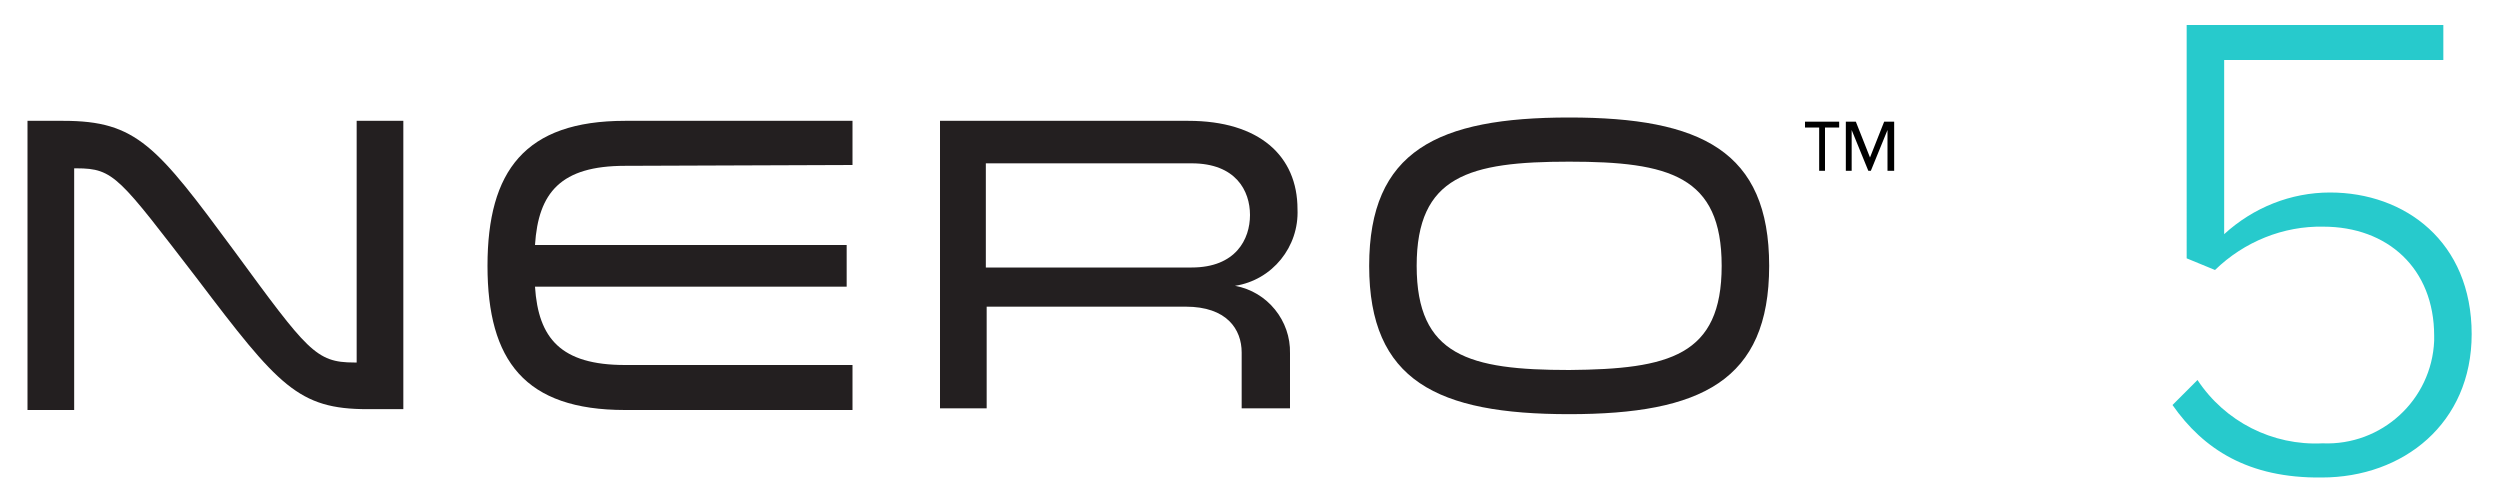
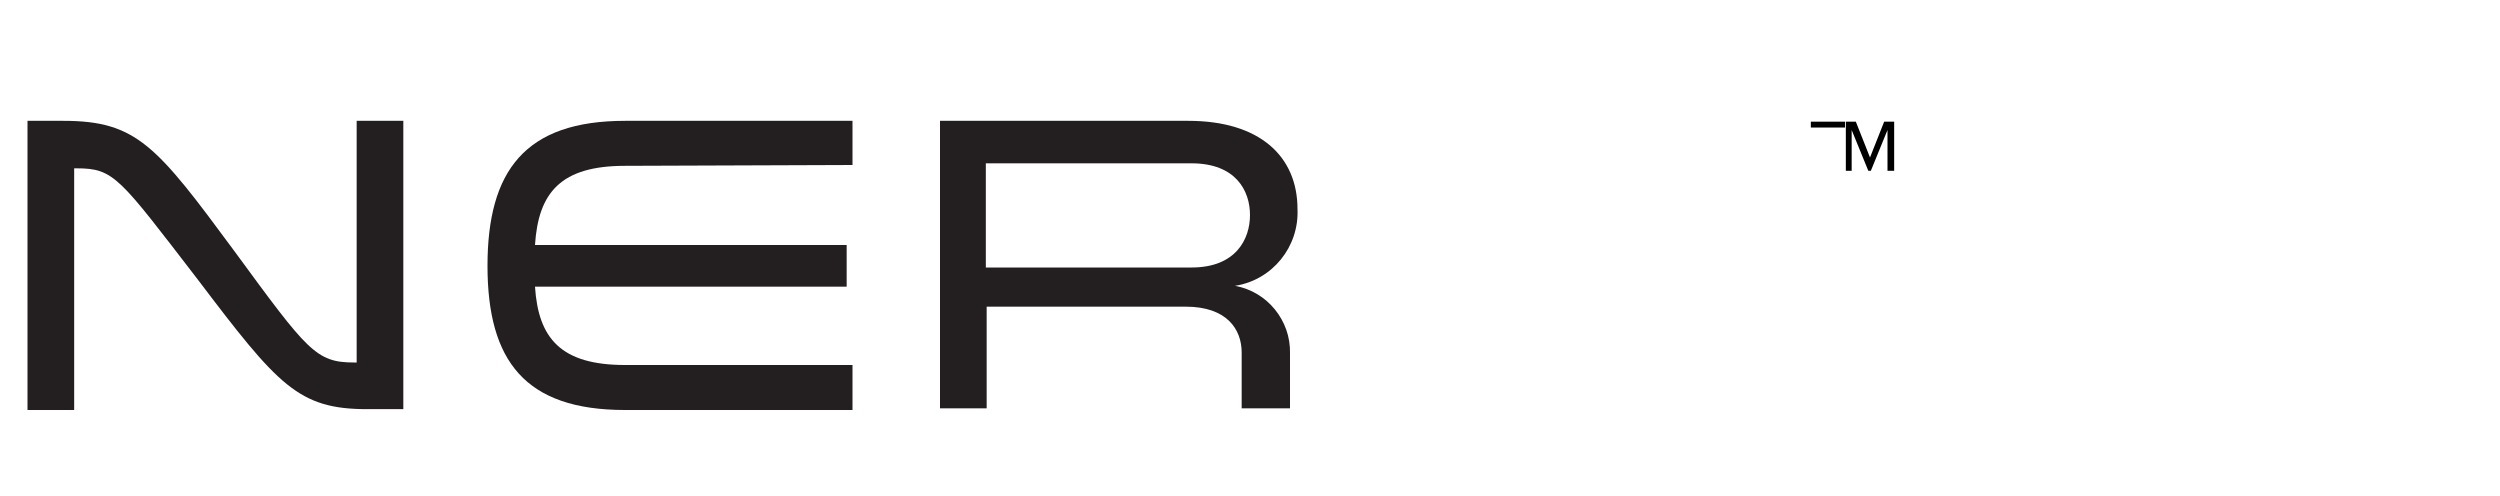
<svg xmlns="http://www.w3.org/2000/svg" id="Layer_1" x="0px" y="0px" viewBox="0 0 300 59.5" style="enable-background:new 0 0 300 59.5;" xml:space="preserve">
  <style type="text/css"> .st0{fill:#231F20;} .st1{fill:#27CACC;} </style>
  <title>nero5_logo</title>
  <path class="st0" d="M8.9,49.2H3.3V14.5h4.3c8.8,0,11.2,3,20.5,15.6c8.8,12,9.8,13.4,14.4,13.4h0.3v-29h5.6v34.6h-4.3 c-8.3,0-10.7-2.8-20.4-15.6c-9.4-12.2-10-13.3-14.5-13.3H8.9V49.2z" />
  <path class="st0" d="M75,19.9c-7.7,0-10.4,3.2-10.8,9.5h37.4v5H64.2c0.4,6.2,3.1,9.4,10.8,9.4h27.3v5.4H75c-12,0-16.5-5.9-16.5-17.3 S63,14.5,75,14.5h27.3v5.3L75,19.9z" />
  <path class="st0" d="M112.8,14.5h29.8c8.5,0,13.1,4.2,13.1,10.6c0.2,4.5-3,8.5-7.5,9.2c3.9,0.7,6.7,4.2,6.6,8.1v6.6H149v-6.7 c0-2.8-1.8-5.5-6.7-5.5h-23.9v12.2h-5.6V14.5z M143,32.1c5.3,0,7-3.4,7-6.3s-1.7-6.2-7-6.2h-24.7v12.5L143,32.1z" />
-   <path class="st0" d="M212.3,31.9c0,13.8-8.2,17.8-24,17.8s-24-4-24-17.8s8.2-17.8,24-17.8S212.3,18.1,212.3,31.9 M206.6,31.9 c0-10.8-6.3-12.5-18.3-12.5c-12,0-18.3,1.7-18.3,12.5s6.3,12.5,18.3,12.5C200.3,44.3,206.6,42.7,206.6,31.9" />
-   <path class="st1" d="M260.7,48.6l3-3c3.3,5,9,7.9,15,7.6c7.1,0.3,13.1-5.2,13.4-12.3c0-0.2,0-0.4,0-0.6c0-8.1-5.6-13.1-13.3-13.1 c-4.8-0.1-9.5,1.8-13,5.2l-3.4-1.4V3h30.8v4.2h-26.3v20.9c3.5-3.2,8-5,12.7-5c9,0,17,5.9,17,17c0,10.7-8.2,17.2-18,17.2 C269.8,57.4,264.4,53.9,260.7,48.6" />
-   <path d="M226.5,20.5v-4.9l-2,4.9h-0.3l-2-4.9v4.9h-0.7v-5.9h1.2l1.7,4.3l1.7-4.3h1.2v5.9L226.5,20.5z M219,15.3v5.2h-0.7v-5.2h-1.7 v-0.7h4.1v0.7L219,15.3z" />
+   <path d="M226.5,20.5v-4.9l-2,4.9h-0.3l-2-4.9v4.9h-0.7v-5.9h1.2l1.7,4.3l1.7-4.3h1.2v5.9L226.5,20.5z M219,15.3v5.2v-5.2h-1.7 v-0.7h4.1v0.7L219,15.3z" />
</svg>